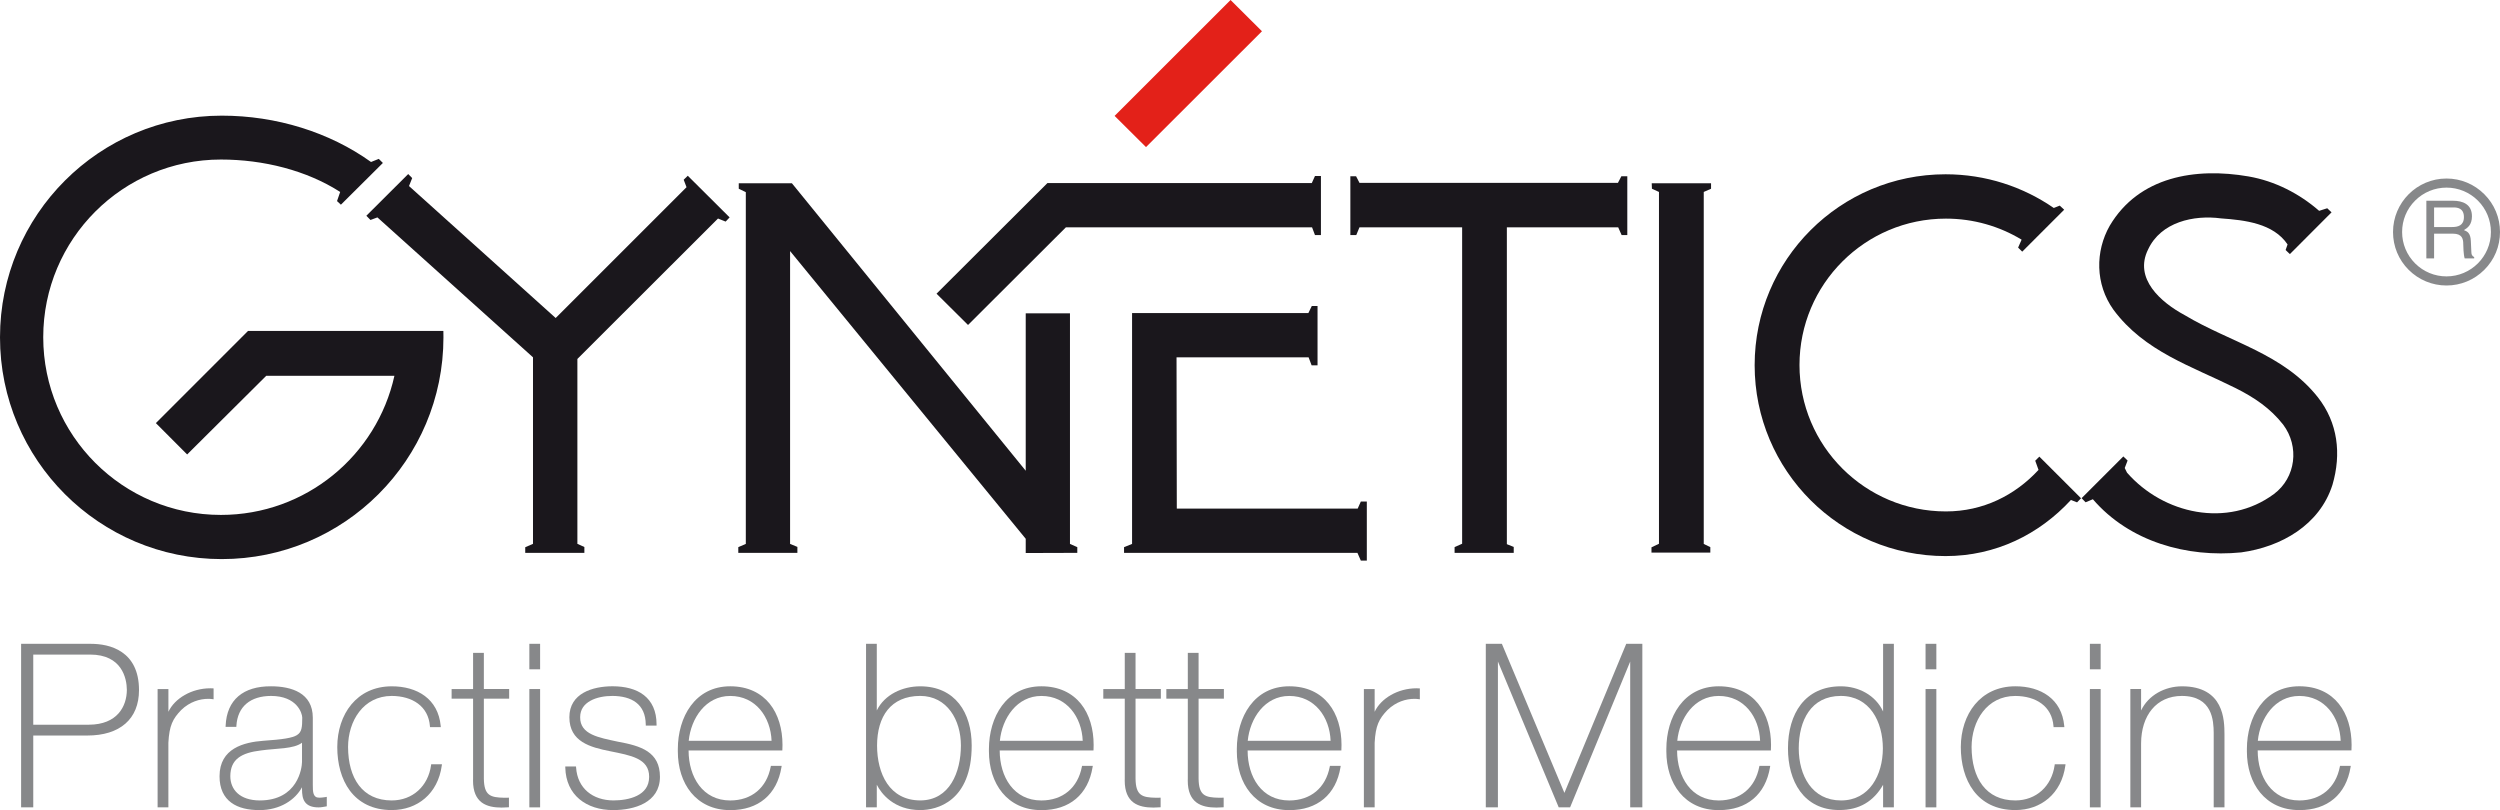
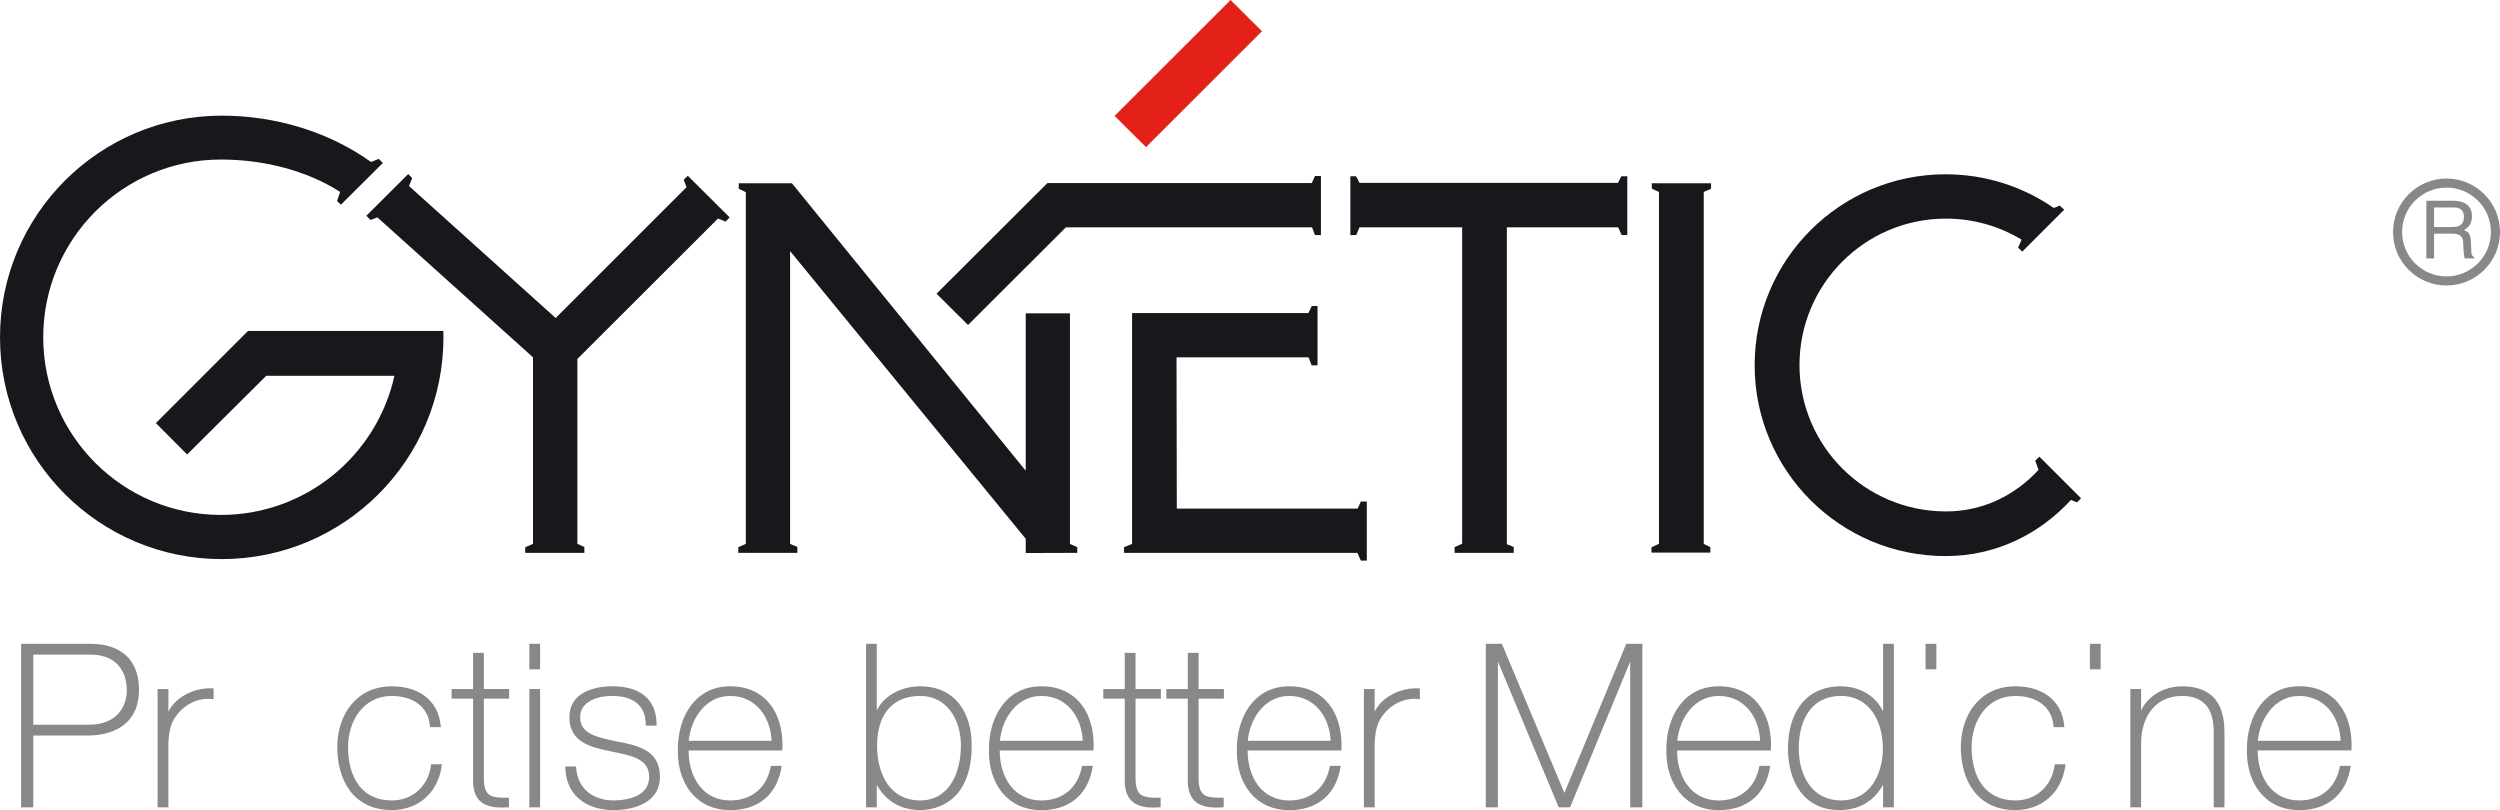
<svg xmlns="http://www.w3.org/2000/svg" enable-background="new 0 0 103.739 33.615" id="Layer_1" overflow="visible" version="1.1" viewBox="0 0 103.739 33.615" xml:space="preserve">
  <path d="M15.396,6.722c-1.724-1.236-3.93-1.923-6.194-1.923C4.118,4.799,0,8.918,0,13.999  C0,19.081,4.118,23.2,9.201,23.2c5.081,0,9.2-4.119,9.2-9.201c0-0.088-0.001-0.178-0.003-0.266h-8.107l-3.823,3.824l1.298,1.301  l3.283-3.265h5.318c-0.729,3.304-3.675,5.774-7.2,5.774c-4.071,0-7.373-3.3-7.373-7.373s3.302-7.374,7.373-7.374  c1.762,0,3.551,0.448,4.949,1.345l-0.131,0.379l0.161,0.15l1.742-1.732l-0.17-0.169L15.396,6.722z" fill="#1A171C" />
  <polygon fill="#1A171C" points="16.939,7.222 15.202,8.953 15.373,9.128 15.661,9.021 22.117,14.827 22.117,22.567 21.795,22.708   21.795,22.942 24.249,22.942 24.249,22.699 23.959,22.567 23.959,14.895 29.794,9.068 30.11,9.195 30.276,9.021 28.54,7.293   28.37,7.458 28.488,7.768 23.058,13.196 16.972,7.72 17.104,7.389 " />
  <polygon fill="#E32119" points="51.063,0 52.366,1.297 47.554,6.104 46.251,4.809 " />
  <polygon fill="#1A171C" points="40.169,13.485 38.862,12.187 43.464,7.596 54.434,7.596 54.566,7.303 54.813,7.303 54.813,9.755   54.566,9.755 54.444,9.432 44.231,9.432 " />
  <polygon fill="#1A171C" points="48.821,14.828 54.301,14.828 54.426,15.159 54.672,15.159 54.672,12.697 54.434,12.697   54.292,12.991 46.976,12.991 46.976,22.57 46.643,22.704 46.643,22.941 56.327,22.941 56.469,23.263 56.717,23.263 56.717,20.811   56.469,20.811 56.338,21.104 48.832,21.104 " />
  <polygon fill="#1A171C" points="42.563,19.534 42.563,13.003 44.399,13.003 44.399,22.57 44.703,22.704 44.703,22.941   42.563,22.948 42.563,22.357 32.785,10.418 32.785,22.57 33.088,22.694 33.088,22.941 30.636,22.941 30.636,22.704 30.948,22.57   30.948,7.974 30.655,7.832 30.655,7.605 32.861,7.605 " />
  <polygon fill="#1A171C" points="60.672,9.433 56.412,9.433 56.279,9.754 56.034,9.754 56.034,7.313 56.271,7.313 56.412,7.587   67.138,7.587 67.28,7.313 67.526,7.313 67.526,9.754 67.29,9.754 67.148,9.433 62.528,9.433 62.528,22.581 62.813,22.695   62.813,22.942 60.359,22.942 60.359,22.703 60.672,22.563 " />
  <polygon fill="#1A171C" points="68.539,7.606 71.001,7.606 71.001,7.832 70.698,7.965 70.698,22.571 70.971,22.704 70.971,22.931   68.529,22.931 68.529,22.712 68.84,22.563 68.84,7.965 68.548,7.832 " />
  <path d="M101.519,11.847c0.594,0,1.149-0.232,1.569-0.651c0.42-0.418,0.651-0.975,0.651-1.568  s-0.231-1.149-0.651-1.569c-0.42-0.419-0.976-0.651-1.569-0.651c-1.224,0-2.219,0.995-2.219,2.221c0,0.594,0.231,1.15,0.649,1.568  C100.368,11.614,100.926,11.847,101.519,11.847 M99.677,9.627c0-0.492,0.191-0.955,0.539-1.302c0.349-0.348,0.813-0.54,1.303-0.54  c0.491,0,0.954,0.192,1.304,0.54c0.346,0.347,0.539,0.81,0.539,1.302c0,1.015-0.827,1.842-1.843,1.842  c-0.49,0-0.954-0.192-1.303-0.54C99.868,10.58,99.677,10.118,99.677,9.627" fill="#87888A" />
  <path d="M101.005,10.723h-0.322V8.33h1.106c0.393,0,0.786,0.137,0.786,0.644c0,0.353-0.179,0.482-0.333,0.574  c0.137,0.057,0.272,0.114,0.287,0.448l0.02,0.435c0.003,0.134,0.021,0.182,0.119,0.239v0.053h-0.395  c-0.048-0.146-0.059-0.509-0.059-0.6c0-0.197-0.04-0.427-0.426-0.427h-0.784V10.723z M101.005,9.421h0.751  c0.236,0,0.486-0.061,0.486-0.413c0-0.37-0.271-0.4-0.43-0.4h-0.808V9.421z" fill="#87888A" />
  <path d="M85.935,20.746c-1.313,1.423-3.116,2.329-5.203,2.329c-4.375,0-7.922-3.545-7.922-7.92  s3.547-7.923,7.922-7.923c1.669,0,3.216,0.518,4.491,1.398l0.248-0.098l0.183,0.17l-1.741,1.741l-0.17-0.169l0.145-0.329  c-0.917-0.554-1.991-0.873-3.141-0.873c-3.356,0-6.076,2.722-6.076,6.075c0,3.355,2.72,6.075,6.076,6.075  c1.546,0,2.868-0.67,3.843-1.723l-0.137-0.381l0.171-0.17l1.73,1.728l-0.165,0.17L85.935,20.746z" fill="#1A171C" />
-   <path d="M88.167,19.42l0.119-0.31l-0.177-0.17l-1.732,1.732l0.166,0.171l0.302-0.127  c1.519,1.767,3.91,2.43,6.154,2.206c1.666-0.229,3.257-1.137,3.788-2.804c0.376-1.287,0.226-2.574-0.607-3.635  c-1.438-1.815-3.634-2.271-5.528-3.408c-0.984-0.529-2.119-1.514-1.514-2.726c0.529-1.136,1.893-1.439,3.028-1.286  c0.987,0.07,2.171,0.206,2.758,1.08l-0.081,0.232l0.177,0.169l1.729-1.733L96.57,8.642l-0.336,0.107  c-0.817-0.713-1.834-1.238-2.932-1.428c-2.197-0.38-4.545,0-5.757,2.045c-0.605,1.061-0.605,2.424,0.152,3.484  c1.286,1.741,3.256,2.347,5.073,3.256c0.757,0.378,1.439,0.832,1.971,1.514c0.681,0.909,0.529,2.197-0.38,2.878  c-1.927,1.429-4.595,0.836-6.1-0.886L88.167,19.42z" fill="#1A171C" />
  <path d="M5.058,27.062c-0.405-0.278-0.899-0.345-1.286-0.346H0.876v0.046v6.74H1.38v-2.981h2.241  c0.674,0,1.21-0.168,1.581-0.492c0.37-0.321,0.566-0.797,0.566-1.392C5.769,27.823,5.463,27.337,5.058,27.062 M5.264,28.628  c-0.004,0.677-0.39,1.44-1.576,1.444H1.38v-2.91h2.363C5.055,27.164,5.26,28.14,5.264,28.628" fill="#87888A" />
  <path d="M8.727,28.561c-0.78,0.001-1.479,0.42-1.739,0.975v-0.944H6.54v4.91h0.447v-2.68  c0.039-0.716,0.18-0.993,0.53-1.357c0.355-0.346,0.777-0.466,1.12-0.466c0.061,0,0.118,0.004,0.174,0.012l0.052,0.007v-0.451  L8.82,28.563C8.789,28.562,8.756,28.561,8.727,28.561" fill="#87888A" />
-   <path d="M13.253,33.101c-0.145-0.002-0.198-0.057-0.237-0.154c-0.035-0.099-0.037-0.24-0.036-0.381V29.78  c-0.002-1.029-0.885-1.301-1.734-1.302c-1.148-0.006-1.839,0.558-1.883,1.638L9.36,30.163h0.447l0.002-0.042  c0.049-0.813,0.589-1.239,1.436-1.243c1.073,0.001,1.295,0.71,1.297,0.902c-0.001,0.396-0.019,0.595-0.212,0.717  c-0.196,0.129-0.61,0.187-1.405,0.242C10.126,30.8,9.11,31.047,9.11,32.21c-0.002,0.515,0.182,0.874,0.483,1.095  c0.301,0.224,0.714,0.31,1.174,0.311c0.856,0,1.485-0.426,1.765-0.949v0.087c0.001,0.201,0.021,0.385,0.121,0.525  c0.103,0.143,0.282,0.225,0.57,0.224c0.101,0,0.198-0.021,0.3-0.038l0.037-0.007v-0.393l-0.053,0.011  C13.396,33.092,13.313,33.101,13.253,33.101 M12.532,30.82v0.799c-0.003,0.244-0.168,1.594-1.755,1.596  C9.95,33.211,9.56,32.766,9.557,32.21c0.004-0.696,0.442-0.973,1.281-1.071C11.477,31.049,12.181,31.086,12.532,30.82" fill="#87888A" />
  <path d="M17.887,31.754c-0.12,0.86-0.756,1.46-1.634,1.461c-1.218-0.002-1.805-0.925-1.81-2.216  c0.002-1.082,0.632-2.117,1.81-2.121c0.861,0.004,1.522,0.427,1.587,1.254l0.003,0.041h0.042h0.406l-0.004-0.05  c-0.104-1.124-0.98-1.647-2.034-1.644c-1.453,0.002-2.256,1.164-2.258,2.52c0,0.678,0.163,1.33,0.527,1.815  c0.366,0.485,0.937,0.8,1.73,0.8h0.005c1.059,0,1.915-0.676,2.075-1.849l0.007-0.052h-0.447L17.887,31.754z" fill="#87888A" />
  <path d="M20.078,27.091h-0.447v1.501H18.74v0.399h0.891v3.322c-0.001,0.024-0.002,0.052-0.002,0.081  c-0.001,0.452,0.138,0.738,0.36,0.905c0.222,0.165,0.518,0.211,0.827,0.212c0.086,0,0.173-0.004,0.261-0.011l0.042-0.003v-0.397  l-0.046,0.001c-0.054,0.001-0.104,0.002-0.153,0.002c-0.573-0.011-0.831-0.092-0.842-0.79v-3.322h1.05v-0.046v-0.354h-1.05V27.091z" fill="#87888A" />
  <polygon fill="#87888A" points="21.966,27.773 22.011,27.773 22.412,27.773 22.412,26.715 21.966,26.715 " />
  <polygon fill="#87888A" points="21.966,33.502 22.011,33.502 22.412,33.502 22.412,28.592 21.966,28.592 " />
  <path d="M25.64,30.777c-0.787-0.171-1.574-0.293-1.566-1.017c0.001-0.325,0.17-0.538,0.424-0.68  c0.255-0.143,0.595-0.203,0.918-0.202c0.796,0.005,1.369,0.338,1.38,1.183l0.001,0.047h0.447v-0.047  c0.001-0.558-0.196-0.96-0.526-1.217c-0.329-0.256-0.784-0.366-1.302-0.367c-0.819,0.002-1.788,0.287-1.79,1.283  c0.001,1.022,0.867,1.249,1.698,1.414c0.835,0.171,1.618,0.291,1.612,1.063c-0.001,0.399-0.21,0.636-0.503,0.783  c-0.294,0.147-0.67,0.194-0.98,0.194c-0.854-0.003-1.491-0.499-1.548-1.365l-0.003-0.043h-0.042h-0.404l0.001,0.047  c0.027,1.147,0.879,1.762,1.986,1.762h0.01c0.849-0.002,1.928-0.296,1.932-1.378C27.385,31.192,26.592,30.95,25.64,30.777" fill="#87888A" />
  <path d="M30.301,28.478c-1.467,0.001-2.172,1.283-2.174,2.601v0.055v0.047c0,0.663,0.187,1.271,0.553,1.715  c0.367,0.444,0.915,0.721,1.621,0.721h0.009c1.156,0,1.931-0.644,2.117-1.782l0.009-0.054h-0.447l-0.008,0.036  c-0.167,0.872-0.789,1.397-1.68,1.399c-1.141,0-1.724-0.97-1.728-2.07v-0.006h3.89l0.002-0.044c0.003-0.061,0.005-0.123,0.005-0.183  c0-0.657-0.172-1.266-0.53-1.71C31.58,28.757,31.033,28.478,30.301,28.478 M32.017,30.739h-3.438  c0.091-0.928,0.703-1.862,1.722-1.86C31.361,28.878,31.978,29.76,32.017,30.739" fill="#87888A" />
  <path d="M38.186,28.479c-0.734,0-1.475,0.336-1.803,1.001v-2.766h-0.446v0.046v6.74h0.446v-0.938  c0.187,0.374,0.715,1.051,1.803,1.053c0.34-0.001,0.874-0.086,1.324-0.468c0.451-0.38,0.812-1.058,0.811-2.213  c0-0.68-0.17-1.291-0.523-1.736C39.443,28.752,38.904,28.479,38.186,28.479 M39.874,30.935c-0.003,1.099-0.461,2.276-1.688,2.279  c-1.278-0.003-1.79-1.107-1.792-2.279c0.004-1.198,0.561-2.054,1.792-2.058C39.305,28.881,39.872,29.877,39.874,30.935" fill="#87888A" />
  <path d="M43.212,28.478c-1.467,0.001-2.173,1.283-2.176,2.601v0.055v0.047c0,0.663,0.188,1.271,0.555,1.715  c0.366,0.444,0.914,0.721,1.621,0.721h0.009c1.156,0,1.93-0.644,2.116-1.782l0.01-0.054h-0.447l-0.007,0.036  c-0.168,0.872-0.79,1.397-1.681,1.399c-1.142,0-1.725-0.97-1.729-2.071v-0.005h3.891l0.003-0.044  c0.003-0.061,0.004-0.123,0.004-0.184c0-0.656-0.172-1.265-0.529-1.709C44.491,28.757,43.945,28.478,43.212,28.478 M44.928,30.739  h-3.438c0.091-0.928,0.705-1.862,1.723-1.86C44.271,28.878,44.889,29.76,44.928,30.739" fill="#87888A" />
  <path d="M47.12,27.091h-0.447v1.501h-0.891v0.399h0.891v3.321c-0.001,0.025-0.002,0.053-0.002,0.082  c0,0.452,0.138,0.738,0.36,0.905c0.223,0.165,0.518,0.211,0.827,0.212c0.086,0,0.174-0.004,0.26-0.011l0.043-0.003v-0.397  l-0.046,0.001c-0.054,0.001-0.104,0.002-0.154,0.002c-0.573-0.011-0.83-0.092-0.841-0.791v-3.321h1.05v-0.046v-0.354h-1.05V27.091z" fill="#87888A" />
  <path d="M49.736,27.091h-0.447v1.501h-0.891v0.399h0.891v3.321c-0.001,0.025-0.002,0.053-0.002,0.082  c-0.001,0.452,0.137,0.738,0.36,0.905c0.222,0.165,0.519,0.211,0.828,0.212c0.086,0,0.172-0.004,0.259-0.011l0.043-0.003v-0.397  l-0.046,0.001c-0.054,0.001-0.104,0.002-0.154,0.002c-0.573-0.011-0.83-0.092-0.841-0.791v-3.321h1.05v-0.046v-0.354h-1.05V27.091z" fill="#87888A" />
  <path d="M53.498,28.478c-1.467,0.001-2.173,1.284-2.175,2.602c0,0.017,0,0.035,0.001,0.054  c-0.001,0.013-0.001,0.031-0.001,0.046c0,0.664,0.188,1.272,0.555,1.715c0.366,0.445,0.914,0.722,1.62,0.722h0.01  c1.155,0,1.932-0.644,2.117-1.782l0.008-0.054h-0.447l-0.007,0.036c-0.168,0.872-0.789,1.397-1.681,1.399  c-1.142,0-1.725-0.97-1.727-2.07v-0.006h3.89l0.001-0.044c0.003-0.061,0.005-0.123,0.005-0.183c0-0.657-0.172-1.266-0.531-1.71  C54.777,28.757,54.232,28.478,53.498,28.478 M55.214,30.739h-3.438c0.091-0.928,0.705-1.862,1.722-1.86  C54.558,28.878,55.176,29.76,55.214,30.739" fill="#87888A" />
  <path d="M58.78,28.561c-0.779,0.001-1.479,0.42-1.738,0.975v-0.944h-0.447v4.91h0.447v-2.68  c0.038-0.716,0.18-0.993,0.53-1.357c0.354-0.346,0.776-0.466,1.118-0.466c0.063,0,0.121,0.004,0.175,0.012l0.052,0.007v-0.451  l-0.043-0.002C58.843,28.562,58.81,28.561,58.78,28.561" fill="#87888A" />
  <polygon fill="#87888A" points="64.916,32.902 62.321,26.715 61.654,26.715 61.654,26.761 61.654,33.502 62.157,33.502   62.157,27.45 64.68,33.502 65.152,33.502 67.646,27.451 67.646,33.502 68.15,33.502 68.15,26.715 67.482,26.715 " />
  <path d="M71.32,28.478c-1.467,0.001-2.173,1.283-2.174,2.601v0.055v0.047c0,0.663,0.188,1.271,0.554,1.715  c0.367,0.444,0.914,0.721,1.62,0.721h0.01c1.155,0,1.931-0.644,2.118-1.782l0.008-0.054h-0.447l-0.008,0.036  c-0.167,0.872-0.79,1.397-1.681,1.399c-1.143,0-1.725-0.97-1.728-2.07v-0.006h3.892l0.001-0.044  c0.003-0.061,0.005-0.123,0.005-0.184c0-0.656-0.173-1.265-0.531-1.709C72.601,28.757,72.053,28.478,71.32,28.478 M73.037,30.739  H69.6c0.09-0.928,0.703-1.862,1.721-1.86C72.381,28.878,72.999,29.76,73.037,30.739" fill="#87888A" />
  <path d="M78.14,29.524c-0.309-0.672-1.014-1.046-1.755-1.045c-0.738-0.001-1.291,0.283-1.655,0.749  c-0.361,0.465-0.537,1.107-0.537,1.827c0,0.674,0.158,1.31,0.504,1.783c0.347,0.473,0.885,0.775,1.623,0.775h0.007  c0.825,0,1.417-0.357,1.813-1.046v0.933h0.447v-6.785H78.14V29.524z M76.395,33.215c-1.206,0-1.752-1.035-1.755-2.159  c0.003-1.154,0.502-2.176,1.745-2.178c1.204,0.004,1.742,1.063,1.746,2.178C78.127,32.151,77.581,33.213,76.395,33.215" fill="#87888A" />
-   <polygon fill="#87888A" points="79.902,33.502 79.949,33.502 80.35,33.502 80.35,28.592 79.902,28.592 " />
  <polygon fill="#87888A" points="79.902,27.773 79.949,27.773 80.35,27.773 80.35,26.715 79.902,26.715 " />
  <path d="M85.258,31.754c-0.121,0.86-0.755,1.46-1.633,1.461c-1.219-0.002-1.807-0.925-1.813-2.216  c0.004-1.082,0.634-2.118,1.813-2.12c0.859,0.003,1.521,0.426,1.586,1.253l0.003,0.041h0.042h0.406l-0.005-0.05  c-0.103-1.124-0.979-1.647-2.032-1.645c-1.455,0.003-2.257,1.165-2.26,2.521c0,0.678,0.164,1.329,0.529,1.815  c0.365,0.485,0.935,0.8,1.73,0.8h0.005c1.058,0,1.915-0.676,2.075-1.849l0.006-0.052h-0.447L85.258,31.754z" fill="#87888A" />
-   <polygon fill="#87888A" points="86.721,33.502 86.766,33.502 87.168,33.502 87.168,28.592 86.721,28.592 " />
  <polygon fill="#87888A" points="86.721,27.773 86.766,27.773 87.168,27.773 87.168,26.715 86.721,26.715 " />
  <path d="M90.545,28.479c-0.706,0-1.396,0.363-1.699,1.003v-0.891h-0.446v0.045v4.865h0.446v-2.652  c0.004-1.166,0.639-1.969,1.689-1.971c1.277,0.002,1.319,1.031,1.324,1.532v3.091h0.447v-3.028c-0.002-0.296-0.004-0.79-0.227-1.216  C91.858,28.829,91.405,28.478,90.545,28.479" fill="#87888A" />
  <path d="M97.049,29.202c-0.357-0.445-0.904-0.725-1.638-0.725c-1.467,0.001-2.172,1.283-2.175,2.601  c0,0.018,0.001,0.036,0.001,0.054c-0.001,0.014-0.001,0.033-0.001,0.048c0,0.663,0.188,1.271,0.554,1.714  c0.368,0.445,0.915,0.722,1.621,0.721c0.003,0.001,0.007,0.001,0.009,0.001c1.156,0,1.932-0.644,2.118-1.782l0.009-0.054H97.1  l-0.007,0.036c-0.168,0.872-0.791,1.397-1.682,1.399c-1.141,0-1.724-0.97-1.727-2.07v-0.006h3.891l0.001-0.044  c0.003-0.061,0.005-0.123,0.005-0.184C97.58,30.255,97.408,29.646,97.049,29.202 M97.128,30.739H93.69  c0.091-0.928,0.704-1.861,1.721-1.86C96.472,28.879,97.089,29.76,97.128,30.739" fill="#87888A" />
</svg>